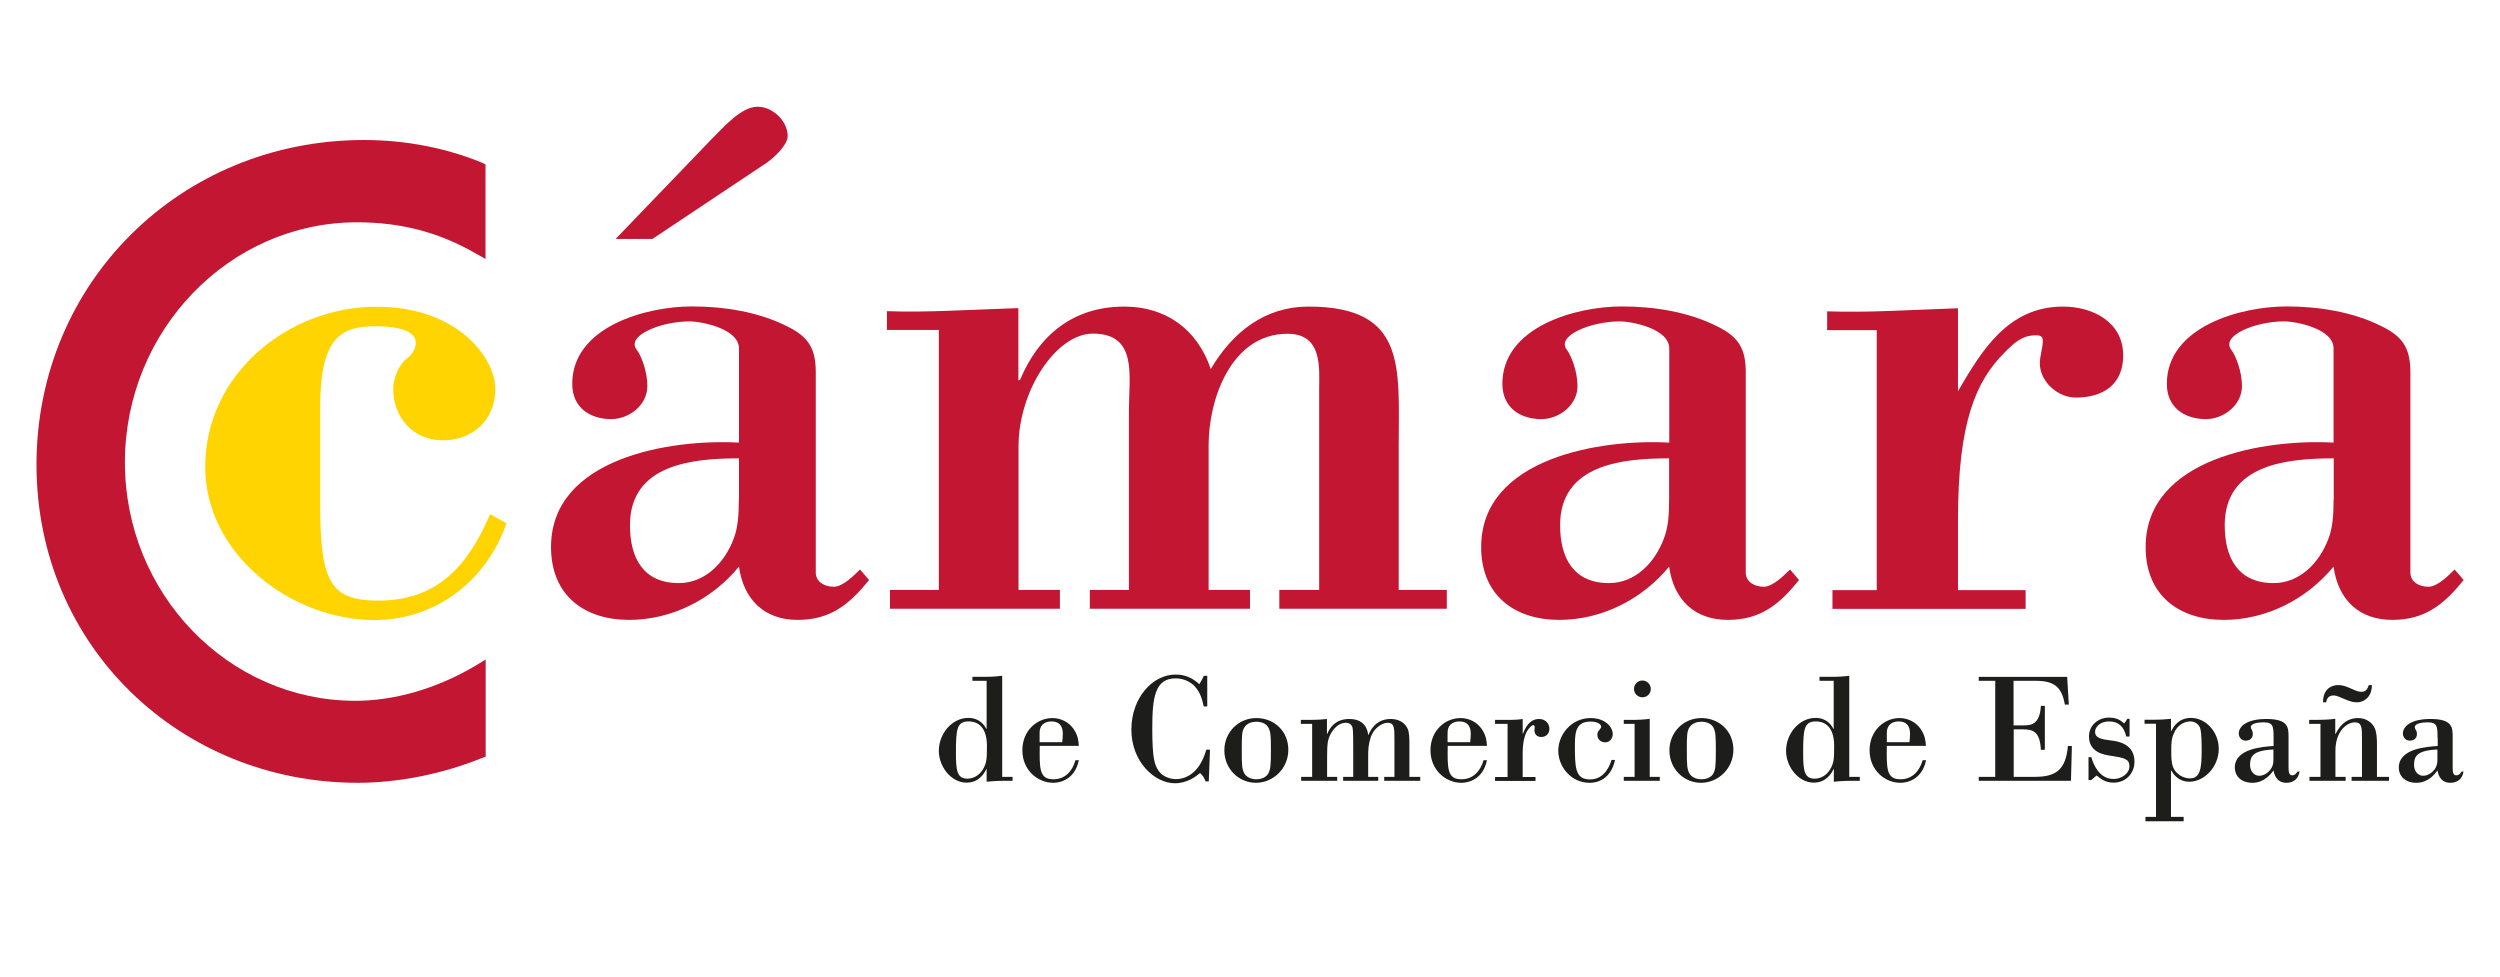
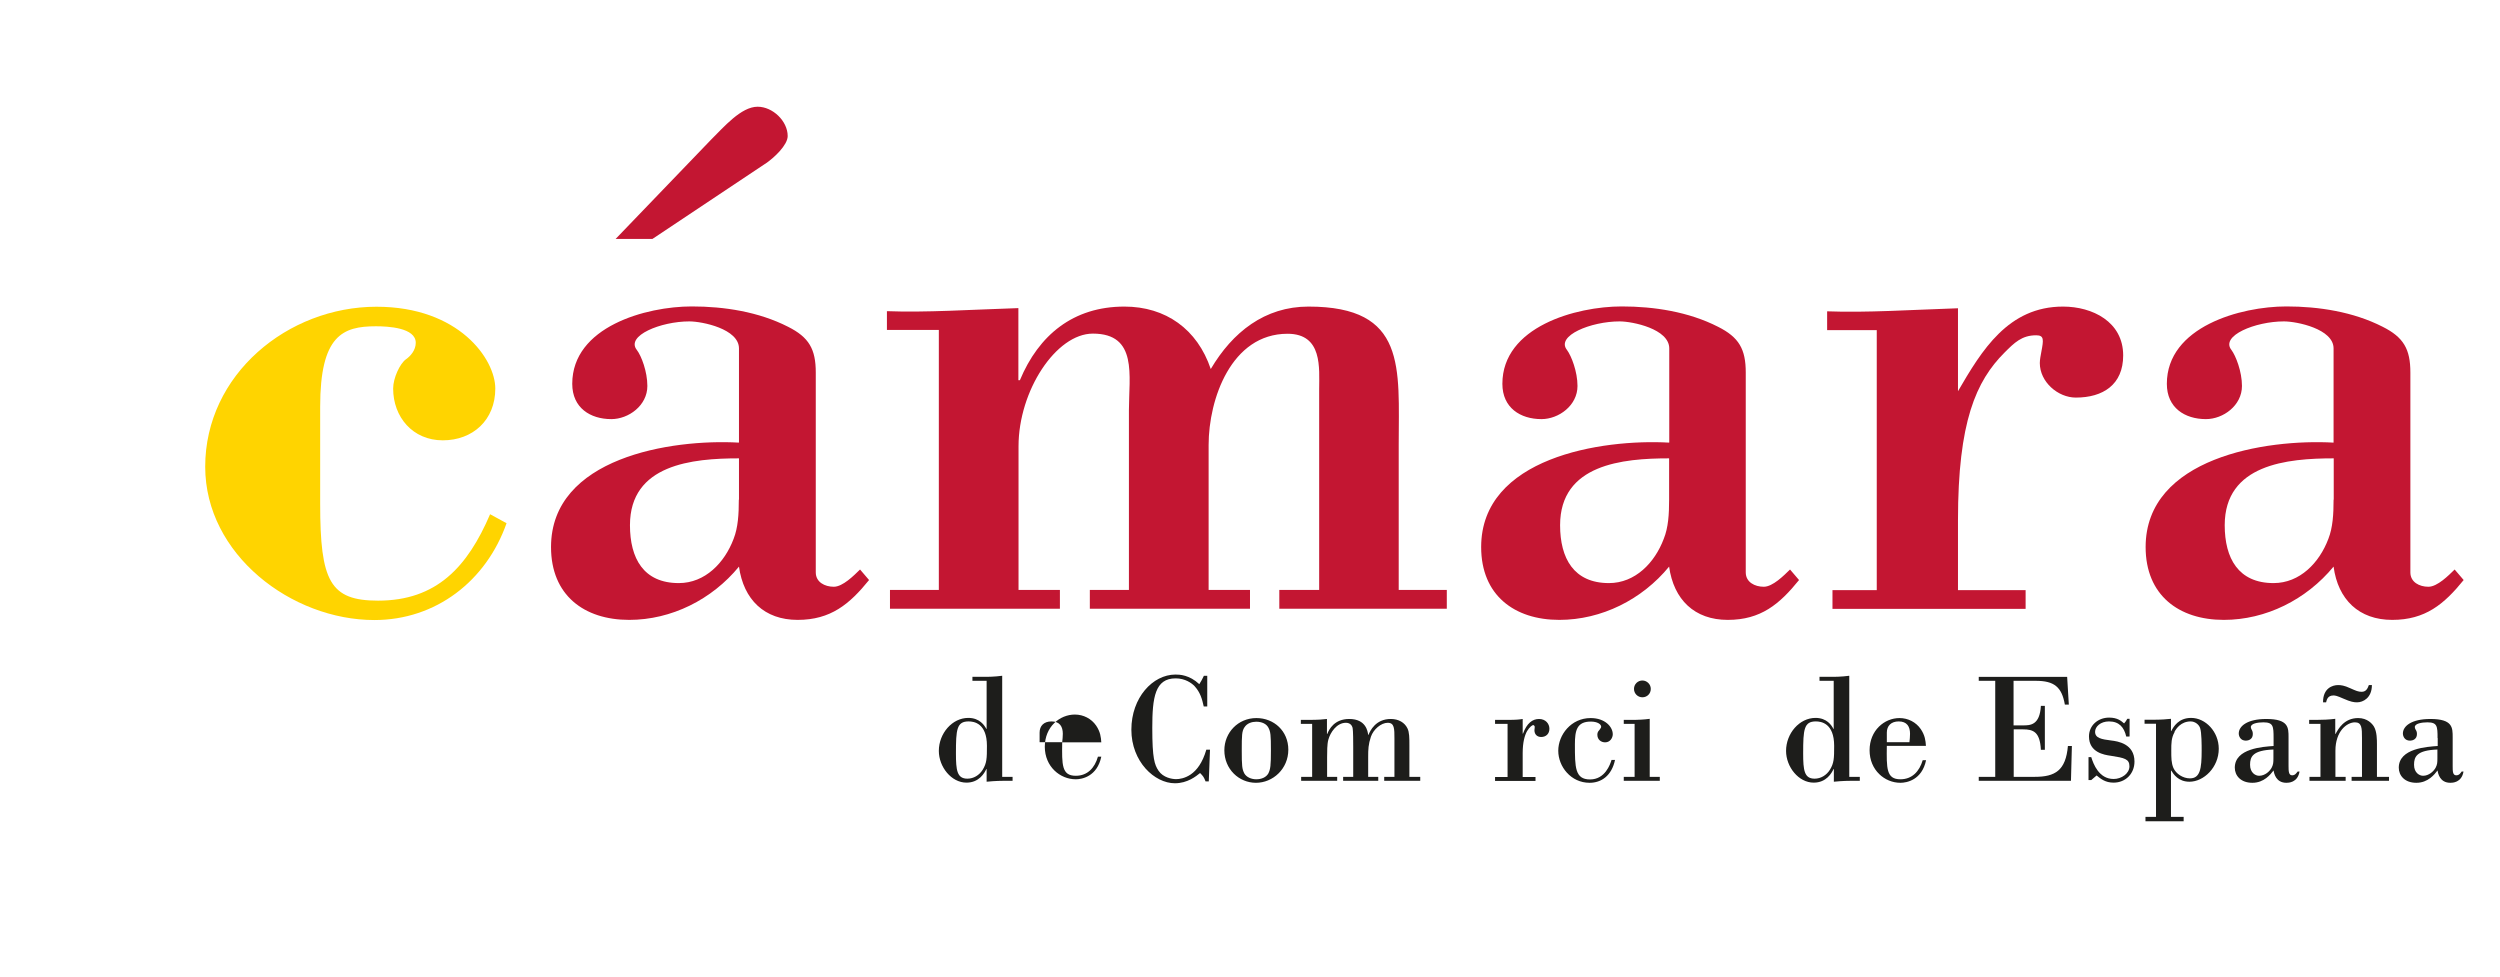
<svg xmlns="http://www.w3.org/2000/svg" id="Capa_1" viewBox="0 0 163.74 64">
  <defs>
    <style>.cls-1{fill:#ffd400;}.cls-2{fill:#c31632;}.cls-3{fill:#1d1d1b;}</style>
  </defs>
  <path class="cls-3" d="m63.36,51c.41,0,.78-.23,1-.58.27-.44.28-.74.28-1.57,0-1.49-.86-1.6-1.2-1.6-.78,0-.83.53-.83,2.09,0,1.11.07,1.66.75,1.66m2.27-.12h.69v.26h-.57c-.09,0-.54,0-1.13.06v-.83h-.02c-.12.26-.47.89-1.3.89-.99,0-1.81-1.03-1.81-2.08,0-1.14.87-2.16,1.93-2.16.74,0,1.05.48,1.18.72h.02v-3.15h-.93v-.26h.93s.51,0,1.02-.07v6.62Z" />
-   <path class="cls-3" d="m69.57,48.61c.02-.19.04-.35.04-.55,0-.47-.2-.81-.74-.81-.5,0-.78.29-.78.73v.63h1.47Zm-1.47.23c-.02,1.48-.04,2.2.89,2.2.76,0,1.24-.51,1.45-1.25h.22c-.27,1.3-1.27,1.48-1.67,1.48-1.03,0-2.03-.83-2.03-2.13s.97-2.11,1.97-2.11c.56,0,1.08.27,1.39.72.28.41.32.77.34,1.1h-2.57Z" />
+   <path class="cls-3" d="m69.57,48.61c.02-.19.04-.35.04-.55,0-.47-.2-.81-.74-.81-.5,0-.78.29-.78.73v.63h1.47Zc-.02,1.48-.04,2.2.89,2.2.76,0,1.24-.51,1.45-1.25h.22c-.27,1.3-1.27,1.48-1.67,1.48-1.03,0-2.03-.83-2.03-2.13s.97-2.11,1.97-2.11c.56,0,1.08.27,1.39.72.28.41.32.77.34,1.1h-2.57Z" />
  <path class="cls-3" d="m79.06,46.27h-.22c-.11-.49-.22-.91-.6-1.33-.19-.2-.62-.51-1.24-.51-1.35,0-1.53,1.24-1.53,3.25s.15,2.41.41,2.8c.3.45.88.55,1.15.55.21,0,.58-.05.96-.31.38-.26.77-.75,1.02-1.62h.24l-.08,2.08h-.21c-.11-.28-.15-.34-.36-.55-.26.21-.82.67-1.65.67-1.33,0-2.85-1.41-2.85-3.51s1.4-3.61,2.89-3.61c.27,0,.91.02,1.56.63.14-.24.19-.3.3-.55h.22v2.01Z" />
  <path class="cls-3" d="m81.5,47.64c-.16.27-.17.5-.17,1.51s.02,1.22.17,1.51c.14.24.45.38.78.38s.64-.12.79-.38c.14-.28.17-.52.17-1.52s-.02-1.21-.17-1.49c-.13-.24-.42-.38-.79-.38-.27,0-.61.09-.78.38m2.88,1.45c0,1.26-1.01,2.17-2.12,2.17s-2.07-.89-2.07-2.13c0-1.15.89-2.11,2.1-2.11,1.15,0,2.09.85,2.09,2.07" />
  <path class="cls-3" d="m85.92,47.41h-.72v-.26h.45c.74,0,1-.03,1.26-.06v.98h.02c.12-.3.46-.98,1.44-.98,1.11,0,1.21.83,1.24,1.04h.02c.11-.27.47-1.04,1.46-1.04.52,0,.91.24,1.09.61.13.26.13.63.13,1.14v2.04h.71v.26h-2.36v-.26h.67v-2.5c0-.66,0-1.04-.44-1.04s-.94.44-1.1.91c-.17.5-.18.84-.18,1.31v1.32h.66v.26h-2.3v-.26h.66v-1.96c0-1.1-.03-1.19-.05-1.28-.09-.29-.36-.3-.43-.3-.6,0-1.02.63-1.15,1.11-.08.28-.08.81-.08,1.15v1.28h.66v.26h-2.36v-.26h.72v-3.47Z" />
-   <path class="cls-3" d="m96.29,48.61c.02-.19.04-.35.04-.55,0-.47-.2-.81-.74-.81-.5,0-.78.29-.78.73v.63h1.47Zm-1.47.23c-.02,1.48-.04,2.2.89,2.2.76,0,1.24-.51,1.46-1.25h.22c-.27,1.3-1.27,1.48-1.67,1.48-1.03,0-2.03-.83-2.03-2.13s.97-2.11,1.97-2.11c.56,0,1.08.27,1.39.72.28.41.32.77.34,1.1h-2.57Z" />
  <path class="cls-3" d="m98.74,47.41h-.82v-.26h.83c.59,0,.79-.03.98-.06v.96h.02c.25-.68.62-.96,1.05-.96s.68.31.68.64-.22.54-.54.54c-.25,0-.44-.16-.44-.44l.02-.22c0-.05-.05-.12-.1-.12-.06,0-.23.11-.4.39-.16.28-.29.74-.29,1.45v1.56h.84v.26h-2.65v-.26h.82v-3.47Z" />
  <path class="cls-3" d="m105.78,49.76c-.22,1.06-.91,1.51-1.67,1.51-1.22,0-2.05-1.06-2.05-2.1s.84-2.14,2.12-2.14c.95,0,1.45.58,1.45,1.06,0,.22-.16.53-.5.53-.27,0-.51-.18-.51-.5,0-.12.04-.21.11-.28.01-.02.1-.12.1-.14.02-.02.04-.06.04-.1,0-.17-.25-.34-.68-.34-.91,0-1.04.58-1.04,1.49,0,1.5,0,2.3.99,2.3s1.32-.99,1.41-1.28h.22Z" />
  <path class="cls-3" d="m108.12,45.12c0,.32-.25.55-.55.55s-.55-.24-.55-.55.25-.55.55-.55c.29,0,.55.24.55.55m-.08,5.76h.67v.26h-2.36v-.26h.71v-3.47h-.71v-.26h.72c.11,0,.66-.02.98-.07v3.8Z" />
-   <path class="cls-3" d="m110.65,47.64c-.16.27-.17.5-.17,1.51s.02,1.22.17,1.51c.14.24.45.38.78.38s.64-.12.79-.38c.14-.28.16-.52.16-1.52s-.02-1.21-.16-1.49c-.13-.24-.42-.38-.79-.38-.27,0-.61.09-.78.38m2.88,1.45c0,1.26-1.01,2.17-2.12,2.17s-2.07-.89-2.07-2.13c0-1.15.89-2.11,2.1-2.11,1.15,0,2.09.85,2.09,2.07" />
  <path class="cls-3" d="m118.85,51c.41,0,.78-.23,1-.58.27-.44.28-.74.28-1.57,0-1.49-.86-1.6-1.2-1.6-.78,0-.83.53-.83,2.09,0,1.11.07,1.66.75,1.66m2.27-.12h.69v.26h-.57c-.09,0-.54,0-1.13.06v-.83h-.02c-.12.26-.47.89-1.3.89-.99,0-1.81-1.03-1.81-2.08,0-1.14.87-2.16,1.93-2.16.74,0,1.05.48,1.17.72h.02v-3.15h-.93v-.26h.93s.51,0,1.02-.07v6.62Z" />
  <path class="cls-3" d="m125.06,48.61c.02-.19.04-.35.04-.55,0-.47-.2-.81-.74-.81-.5,0-.78.29-.78.73v.63h1.48Zm-1.48.23c-.02,1.48-.04,2.2.89,2.2.76,0,1.24-.51,1.46-1.25h.22c-.27,1.3-1.27,1.48-1.68,1.48-1.03,0-2.02-.83-2.02-2.13s.97-2.11,1.96-2.11c.56,0,1.08.27,1.39.72.28.41.32.77.34,1.1h-2.57Z" />
  <path class="cls-3" d="m131.89,47.51h.61c.46,0,1.1,0,1.17-1.28h.26v2.88h-.26c-.06-1.17-.49-1.34-1.17-1.34h-.61v3.11h1.38c1.34,0,2.03-.42,2.17-2.02h.26l-.06,2.28h-6.04v-.26h1.08v-6.29h-1.08v-.26h5.79l.11,1.82h-.26c-.2-1.16-.7-1.56-1.91-1.56h-1.45v2.92Z" />
  <path class="cls-3" d="m139.47,48.24h-.21c-.14-.61-.47-.99-1.13-.99-.55,0-.91.34-.91.68,0,.41.41.49,1.06.57.42.05,1.52.21,1.52,1.38,0,.8-.59,1.38-1.37,1.38-.54,0-.84-.25-1.11-.47l-.35.3h-.18v-1.5h.18c.07.23.2.59.42.88.23.3.55.55,1.05.55s1.03-.35,1.03-.83-.32-.55-1.22-.69c-.44-.06-1.43-.22-1.43-1.27,0-.71.58-1.23,1.32-1.23.54,0,.78.21.98.38.1-.11.13-.16.21-.3h.15v1.13Z" />
  <path class="cls-3" d="m142.43,47.94c-.22.4-.22.73-.22,1.22s0,.8.14,1.14c.17.38.62.68,1.08.68.67,0,.77-.63.77-1.82,0-.33,0-1.19-.1-1.47-.07-.23-.33-.44-.62-.44-.64,0-.95.48-1.06.68m-.22,5.57h.82v.29h-2.5v-.29h.69v-6.1h-.75v-.26h.57c.49,0,.9-.03,1.16-.06v.8h.02c.15-.29.48-.86,1.3-.86.95,0,1.81.91,1.81,2.02,0,1.22-.98,2.16-1.92,2.16-.73,0-1.05-.5-1.19-.73h-.02v3.04Z" />
  <path class="cls-3" d="m148.91,49.09c-1.37.05-1.54.47-1.54,1s.36.72.59.72c.39,0,.7-.29.83-.54.1-.2.11-.32.11-.62v-.55Zm0-.75c0-.78-.02-1.03-.67-1.03-.38,0-.82.08-.82.31,0,.05.03.13.04.14.07.13.09.19.09.32,0,.35-.3.43-.45.43-.36,0-.47-.29-.47-.47,0-.47.54-.95,1.8-.95,1.47,0,1.46.57,1.46,1.2v1.87c0,.36.01.62.24.62.2,0,.29-.17.36-.25h.12c-.12.74-.74.74-.86.74-.69,0-.81-.62-.84-.81-.2.26-.62.81-1.39.81s-1.15-.48-1.15-.99c0-1.27,1.86-1.37,2.54-1.42v-.52Z" />
  <path class="cls-3" d="m155.35,44.87c0,.84-.58,1.13-.97,1.13-.22,0-.41-.03-.89-.24-.43-.19-.54-.21-.66-.21-.38,0-.44.29-.48.45h-.2c-.01-.94.64-1.13.98-1.13.19,0,.4.02.81.21.38.17.52.23.74.23.31,0,.4-.25.47-.44h.2Zm-3.39,2.54h-.72v-.26h.46c.41,0,.85-.02,1.25-.07v.99h.02c.17-.32.56-1.04,1.48-1.04.61,0,.93.38,1.04.57.19.33.19.86.19,1.15v2.13h.79v.26h-2.45v-.26h.68v-2.54c0-.66-.01-1.03-.46-1.03-.27,0-.59.15-.84.45-.25.3-.44.77-.44,1.41v1.71h.67v.26h-2.37v-.26h.72v-3.47Z" />
  <path class="cls-3" d="m159.65,49.09c-1.37.05-1.54.47-1.54,1s.36.72.59.72c.38,0,.7-.29.83-.54.1-.2.11-.32.11-.62v-.55Zm0-.75c0-.78-.02-1.03-.67-1.03-.37,0-.82.08-.82.31,0,.05.03.13.04.14.08.13.1.19.1.32,0,.35-.3.43-.45.43-.36,0-.47-.29-.47-.47,0-.47.54-.95,1.8-.95,1.47,0,1.46.57,1.46,1.2v1.87c0,.36,0,.62.24.62.2,0,.29-.17.35-.25h.12c-.12.74-.74.74-.86.74-.7,0-.81-.62-.84-.81-.2.26-.62.81-1.39.81s-1.15-.48-1.15-.99c0-1.27,1.86-1.37,2.55-1.42v-.52Z" />
  <path class="cls-1" d="m33.18,34.26c-1.33,3.79-4.63,6.35-8.66,6.35-5.42,0-11.08-4.29-11.08-10.04,0-6.05,5.42-10.48,11.22-10.48,5.41,0,7.78,3.44,7.78,5.36,0,2.06-1.47,3.39-3.44,3.39s-3.25-1.53-3.25-3.39c0-.69.44-1.63.84-1.92.29-.2.64-.59.64-1.08,0-.99-1.82-1.08-2.61-1.08-2.17,0-3.65.59-3.65,5.27v6.35c0,5.07.64,6.35,3.79,6.35,3.84,0,5.86-2.21,7.34-5.66l1.08.59Z" />
  <path class="cls-2" d="m48.39,32.73c0,.94-.05,1.82-.34,2.56-.59,1.57-1.87,2.9-3.59,2.9-2.32,0-3.2-1.63-3.2-3.79,0-3.99,4.09-4.38,7.14-4.38v2.7Zm1.73-22c.59-.4,1.47-1.23,1.47-1.82,0-.98-.98-1.92-1.97-1.92-1.08,0-2.21,1.33-3.05,2.16l-6.25,6.5h2.41l7.38-4.92Zm-1.73,18.26c-4.43-.25-12.3.98-12.3,6.84,0,3.15,2.16,4.77,5.12,4.77,2.76,0,5.42-1.33,7.19-3.49.3,2.17,1.67,3.49,3.84,3.49s3.4-1.03,4.68-2.61l-.59-.69c-.4.39-1.13,1.13-1.72,1.13s-1.18-.3-1.18-.94v-13.09c0-1.53-.44-2.31-1.82-3-1.92-.98-4.18-1.33-6.3-1.33-3,0-7.83,1.33-7.83,5.07,0,1.57,1.18,2.31,2.56,2.31,1.13,0,2.36-.89,2.36-2.17,0-.94-.39-1.97-.69-2.36-.74-.93,1.57-1.87,3.44-1.87.84,0,3.25.49,3.25,1.77v6.15Z" />
  <path class="cls-2" d="m66.7,24.9h.1c1.23-2.95,3.49-4.82,6.84-4.82,2.71,0,4.78,1.48,5.66,4.09,1.43-2.42,3.54-4.09,6.4-4.09,6.45,0,5.91,3.99,5.91,9.06v9.5h3.15v1.23h-10.97v-1.23h2.61v-13.14c0-1.38.24-3.64-2.07-3.64-3.69,0-5.17,4.29-5.17,7.28v9.5h2.71v1.23h-10.49v-1.23h2.56v-11.77c0-2.26.59-5.02-2.36-5.02-2.41,0-4.87,3.74-4.87,7.38v9.41h2.71v1.23h-11.13v-1.23h3.2v-17.03h-3.4v-1.23c2.51.1,5.51-.1,8.61-.2v4.72Z" />
  <path class="cls-2" d="m109.32,32.73c0,.94-.05,1.82-.35,2.56-.59,1.57-1.87,2.9-3.59,2.9-2.31,0-3.2-1.63-3.2-3.79,0-3.99,4.09-4.38,7.14-4.38v2.7Zm0-3.74c-4.43-.25-12.31.98-12.31,6.84,0,3.15,2.17,4.77,5.12,4.77,2.76,0,5.42-1.33,7.19-3.49.3,2.17,1.67,3.49,3.84,3.49s3.39-1.03,4.67-2.61l-.59-.69c-.4.39-1.13,1.13-1.72,1.13s-1.18-.3-1.18-.94v-13.09c0-1.53-.44-2.31-1.82-3-1.92-.98-4.19-1.33-6.3-1.33-3,0-7.82,1.33-7.82,5.07,0,1.57,1.18,2.31,2.56,2.31,1.13,0,2.36-.89,2.36-2.17,0-.94-.4-1.97-.69-2.36-.74-.93,1.57-1.87,3.45-1.87.84,0,3.25.49,3.25,1.77v6.15Z" />
  <path class="cls-2" d="m128.23,25.64c1.57-2.7,3.3-5.56,6.89-5.56,1.92,0,3.94.99,3.94,3.2,0,1.92-1.33,2.76-3.1,2.76-1.18,0-2.36-1.03-2.36-2.26,0-.2.05-.49.1-.74.15-.79.19-1.08-.34-1.08-.94,0-1.43.49-2.07,1.13-1.87,1.87-3.05,4.53-3.05,10.98v4.58h4.43v1.23h-12.65v-1.23h2.9v-17.03h-3.25v-1.23c2.56.1,5.56-.1,8.57-.2v5.46Z" />
  <path class="cls-2" d="m152.84,32.73c0,.94-.05,1.82-.34,2.56-.59,1.57-1.87,2.9-3.59,2.9-2.31,0-3.2-1.63-3.2-3.79,0-3.99,4.09-4.38,7.14-4.38v2.7Zm0-3.74c-4.43-.25-12.31.98-12.31,6.84,0,3.15,2.17,4.77,5.12,4.77,2.76,0,5.41-1.33,7.19-3.49.29,2.17,1.67,3.49,3.84,3.49s3.4-1.03,4.68-2.61l-.59-.69c-.4.39-1.13,1.13-1.72,1.13s-1.18-.3-1.18-.94v-13.09c0-1.53-.44-2.31-1.82-3-1.92-.98-4.19-1.33-6.3-1.33-3,0-7.83,1.33-7.83,5.07,0,1.57,1.18,2.31,2.56,2.31,1.13,0,2.36-.89,2.36-2.17,0-.94-.4-1.97-.69-2.36-.74-.93,1.57-1.87,3.44-1.87.84,0,3.25.49,3.25,1.77v6.15Z" />
-   <path class="cls-2" d="m31.8,10.77l-.22-.11c-2.35-.97-5.02-1.49-7.73-1.49C11.82,9.17,2.39,18.51,2.39,30.43s9.44,20.84,21.04,20.84c2.67,0,5.55-.58,8.13-1.62l.25-.09v-.29s0-5.32,0-5.32v-.75s-.65.39-.65.39c-2.5,1.49-5.29,2.31-7.88,2.31-8.32,0-15.1-7.01-15.1-15.62s6.82-15.72,15.2-15.72c2.87,0,5.34.64,7.78,2.04l.64.36v-6.18Z" />
</svg>